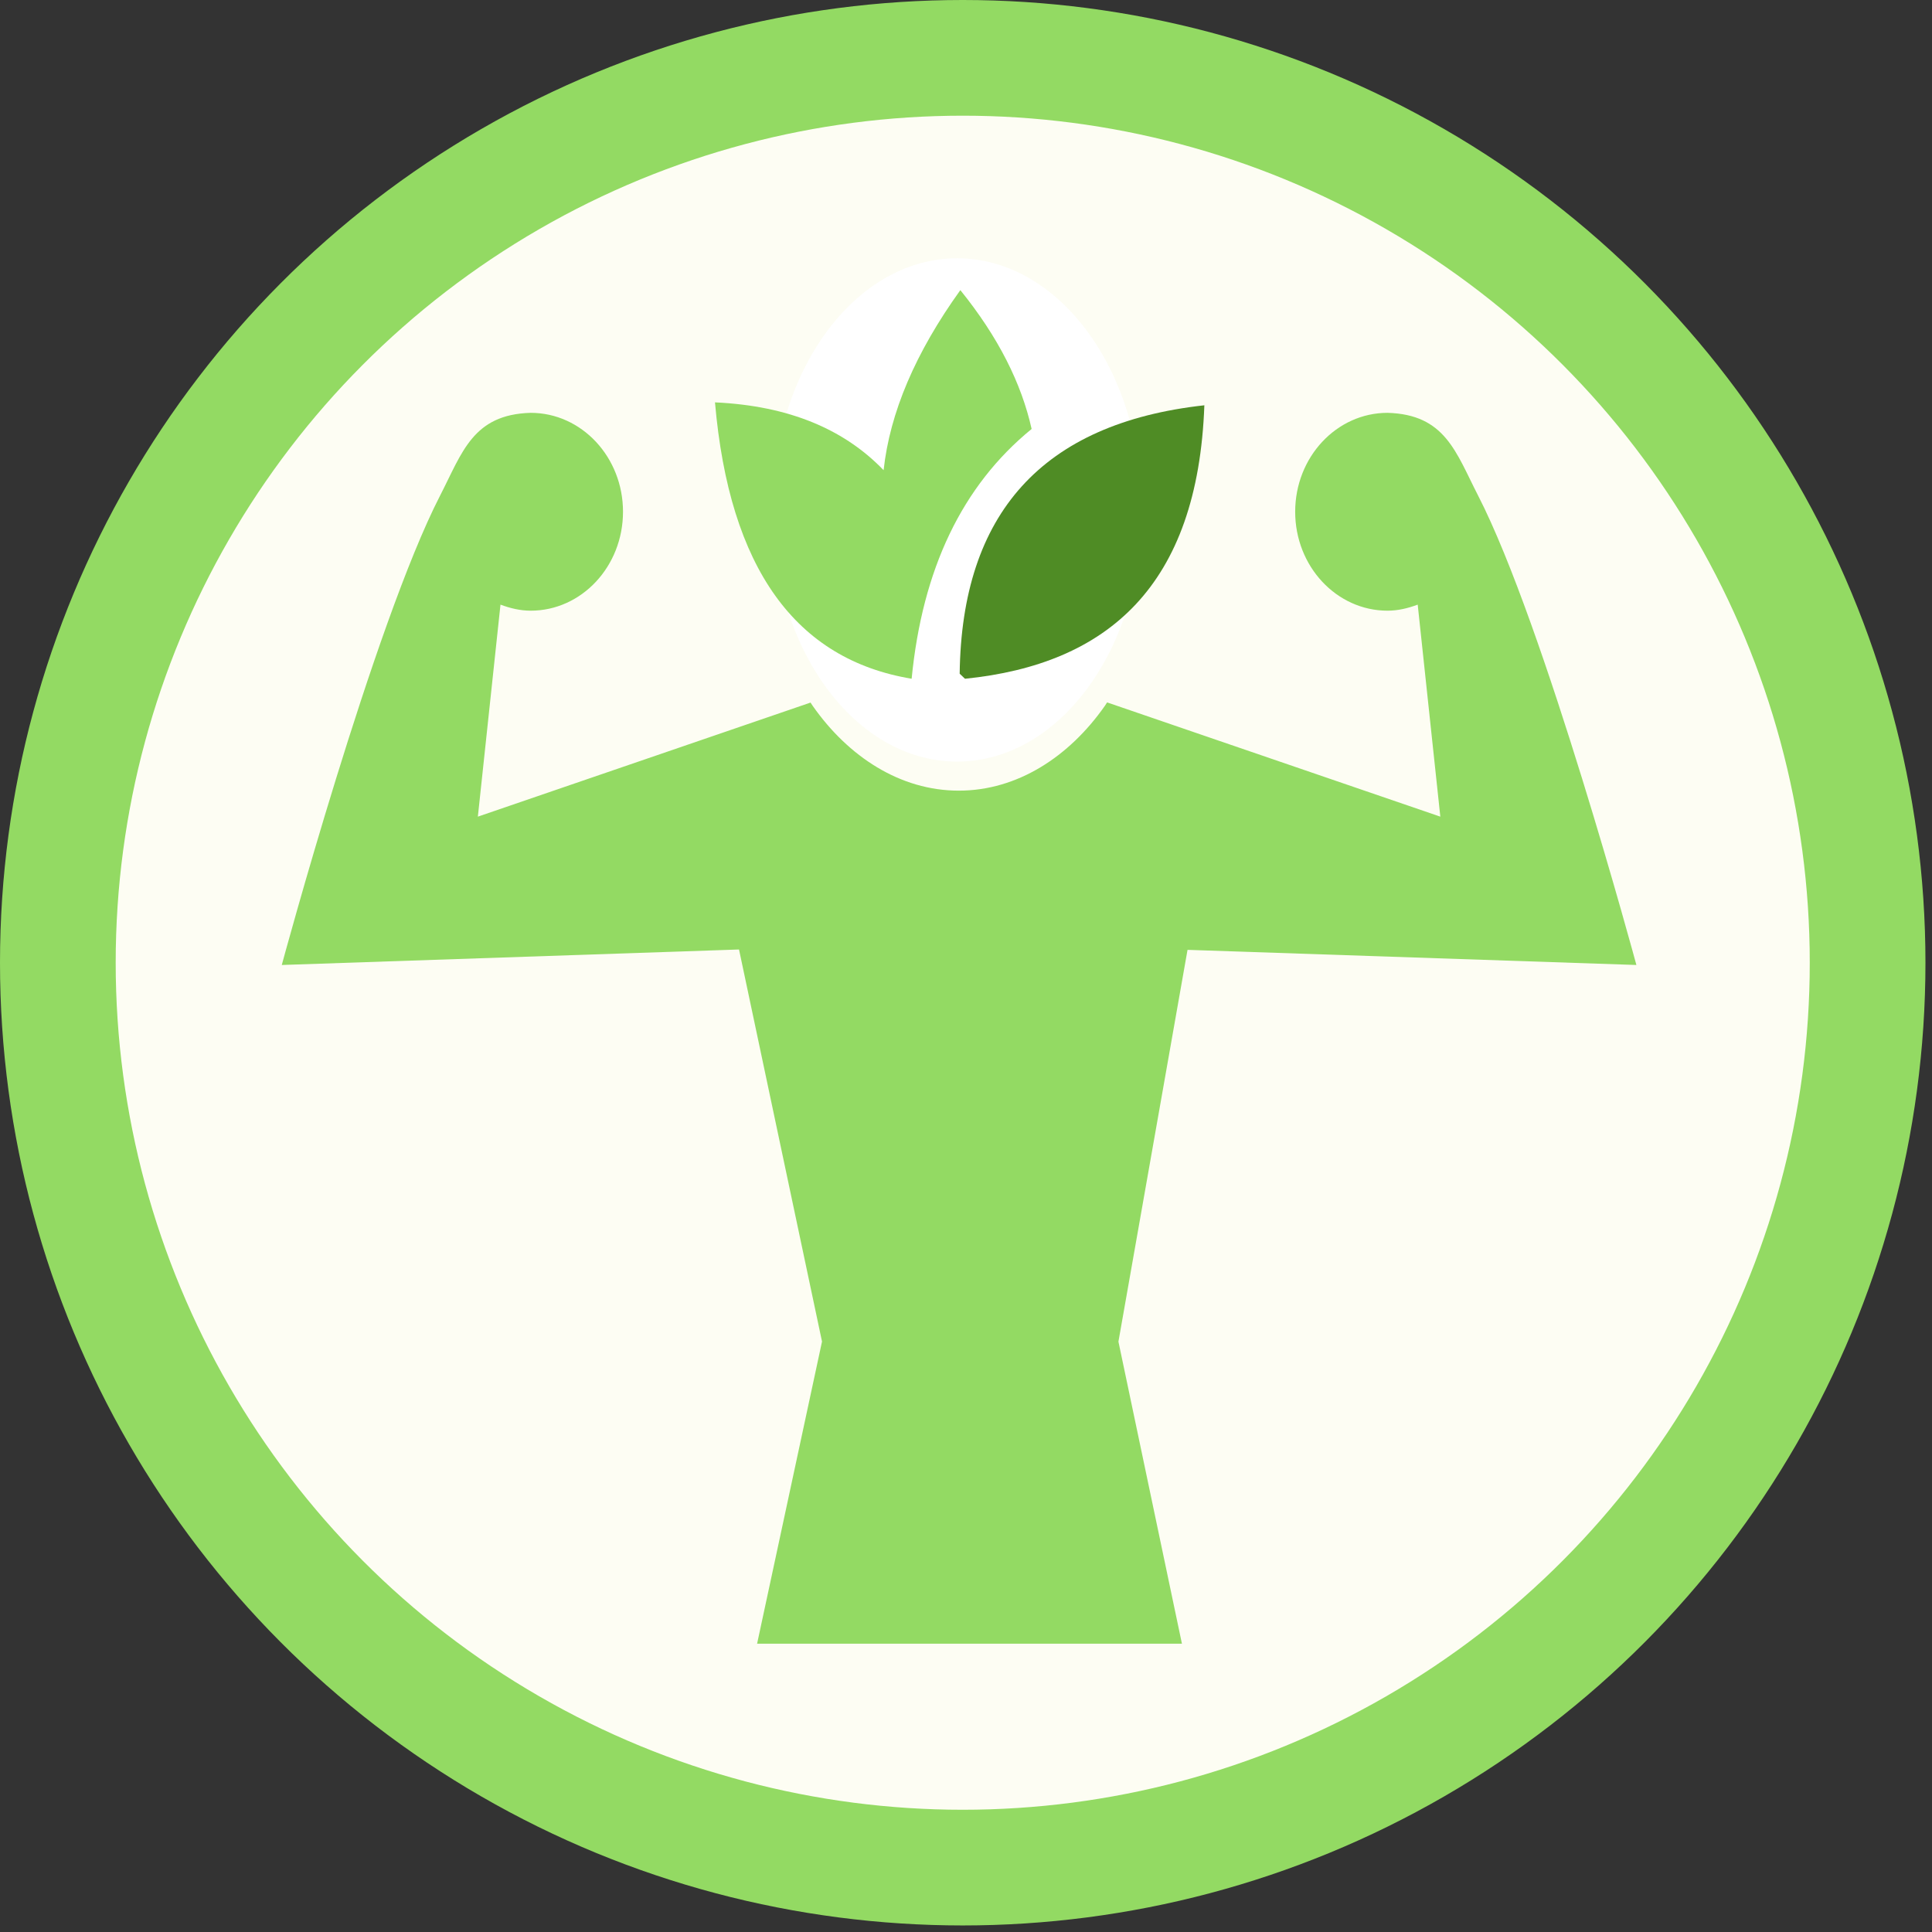
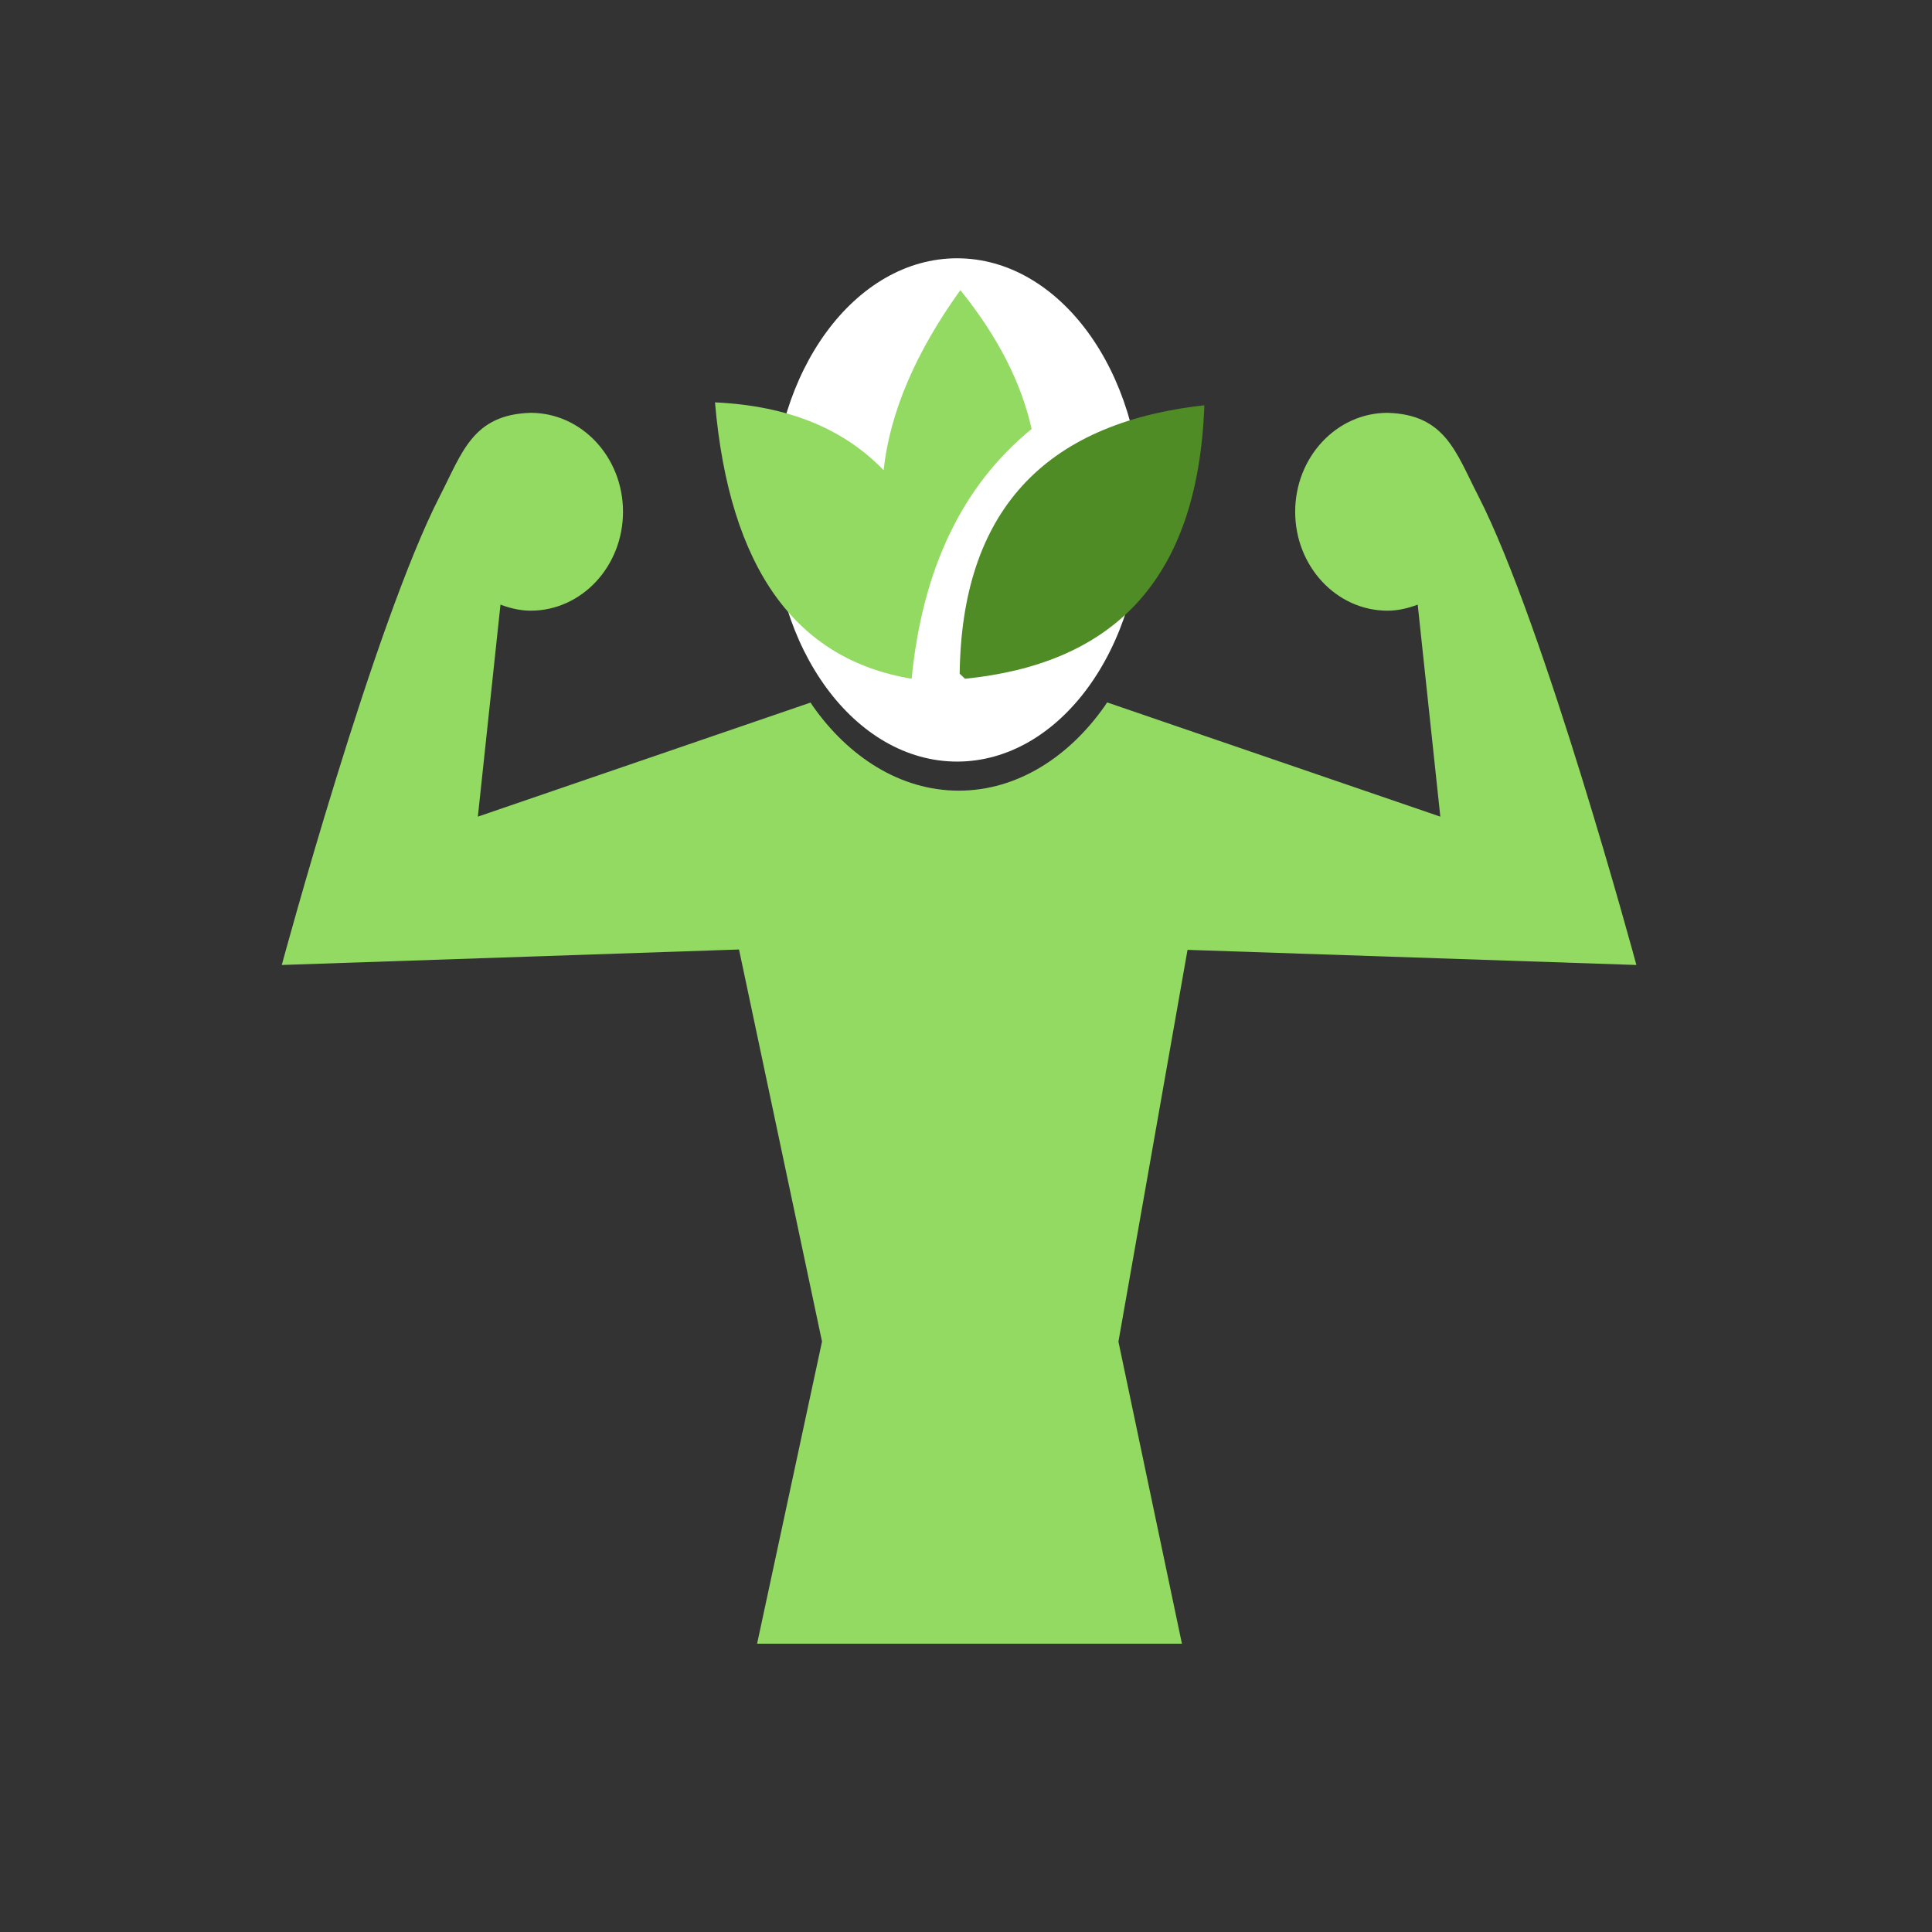
<svg xmlns="http://www.w3.org/2000/svg" width="167" height="167" viewBox="0 0 167 167" fill="none">
  <rect x="0" y="0" width="167" height="167" fill="#333333" stroke="none" />
-   <circle cx="83.217" cy="83.217" r="78.217" fill="#FDFDF3" stroke="#93DA63" stroke-width="10" />
  <path d="M82.876 25.079C79.571 25.079 76.455 26.972 74.024 30.436C71.594 33.9 69.999 38.876 69.999 44.413C69.999 49.95 71.594 54.919 74.025 58.383C76.455 61.847 79.571 63.74 82.876 63.74C86.181 63.74 89.289 61.847 91.719 58.383C94.15 54.919 95.753 49.95 95.753 44.413C95.753 38.877 94.15 33.9 91.72 30.436C89.289 26.972 86.181 25.079 82.876 25.079H82.876ZM45.87 35.685C40.869 35.827 39.96 39.107 38.043 42.835C32.304 53.993 24.357 83.412 24.357 83.412L63.88 82.073L71.054 115.962L65.443 142.077H102.164L96.676 115.969L102.649 82.104L141.448 83.412C141.448 83.412 133.501 53.993 127.764 42.835C125.846 39.106 124.937 35.826 119.936 35.685C115.528 35.685 111.954 39.516 111.954 44.236C111.954 48.956 115.528 52.787 119.936 52.787C120.854 52.787 121.724 52.57 122.545 52.264L124.5 70.59L95.698 60.715C95.628 60.818 95.562 60.928 95.491 61.03C92.428 65.395 87.953 68.343 82.876 68.343C77.798 68.343 73.324 65.395 70.261 61.03C70.193 60.933 70.128 60.829 70.061 60.73L41.306 70.59L43.261 52.264C44.083 52.57 44.952 52.787 45.87 52.787C50.278 52.787 53.852 48.957 53.852 44.236C53.852 39.516 50.279 35.685 45.87 35.685H45.87Z" fill="#93DA63" />
  <ellipse cx="82.731" cy="44.078" rx="15.969" ry="21.752" fill="white" />
  <path d="M104.103 35.033C103.541 50.638 95.756 57.422 83.412 58.671L82.953 58.234C83.126 44.435 90.045 36.584 104.103 35.033Z" fill="#4F8C25" />
  <path d="M89.173 37.08C88.292 33.135 86.295 29.139 83.011 25.079C79.114 30.499 76.917 35.688 76.378 40.642C73.001 37.134 68.242 35.077 61.803 34.781C63.048 49.157 68.79 57.008 78.801 58.67C79.727 49.209 83.156 41.989 89.173 37.08Z" fill="#93DA63" />
</svg>